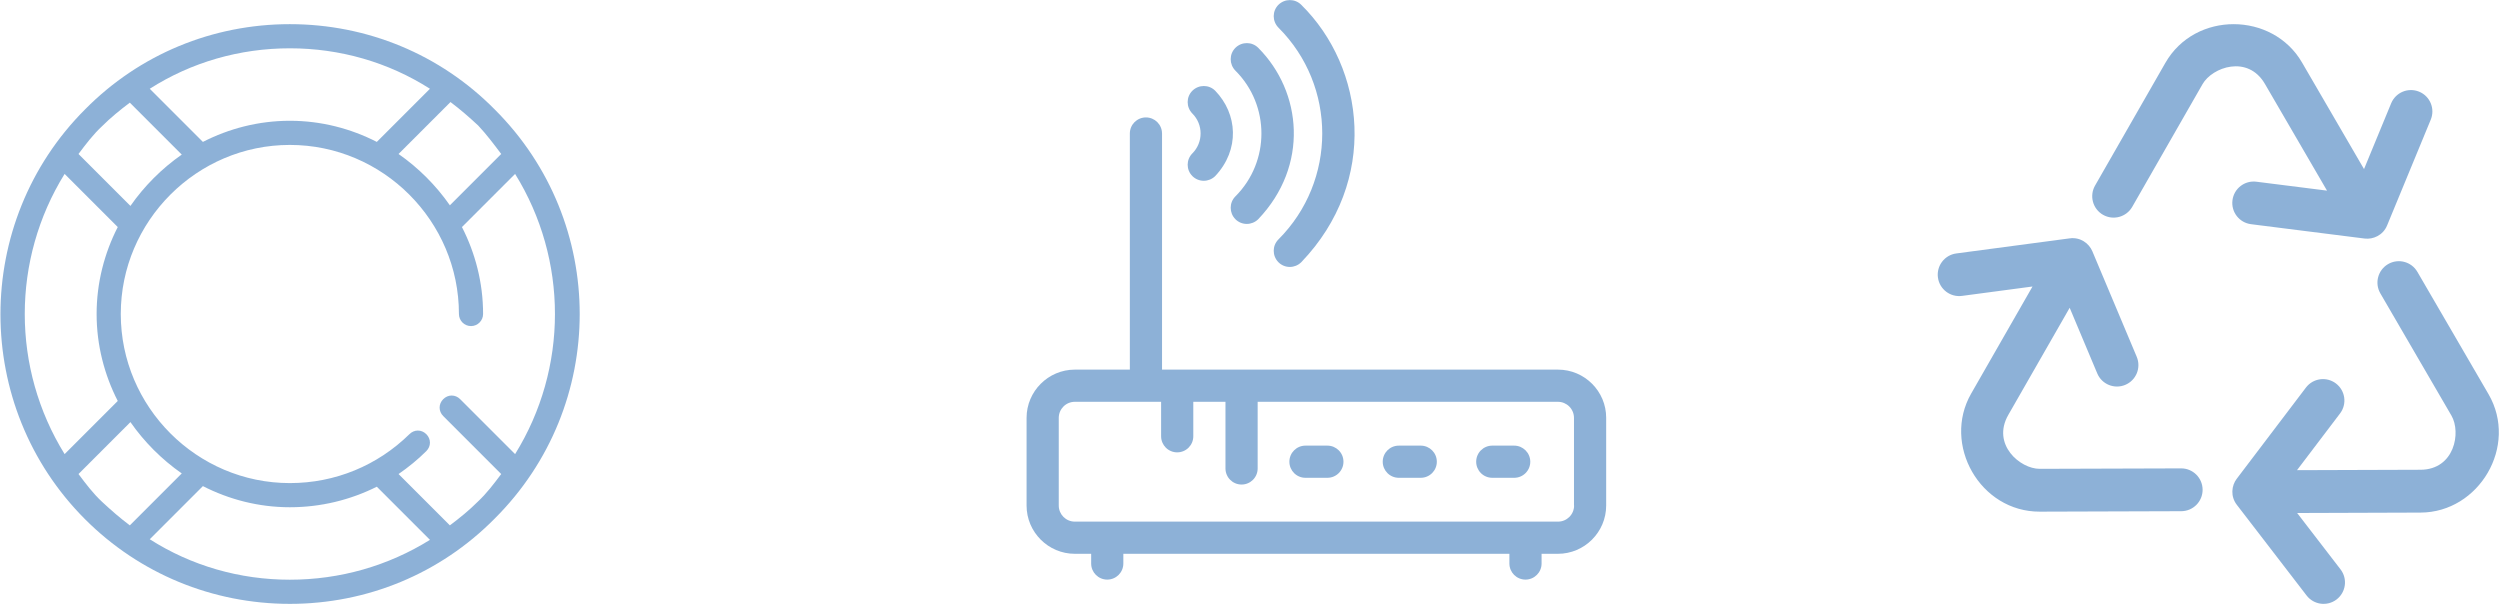
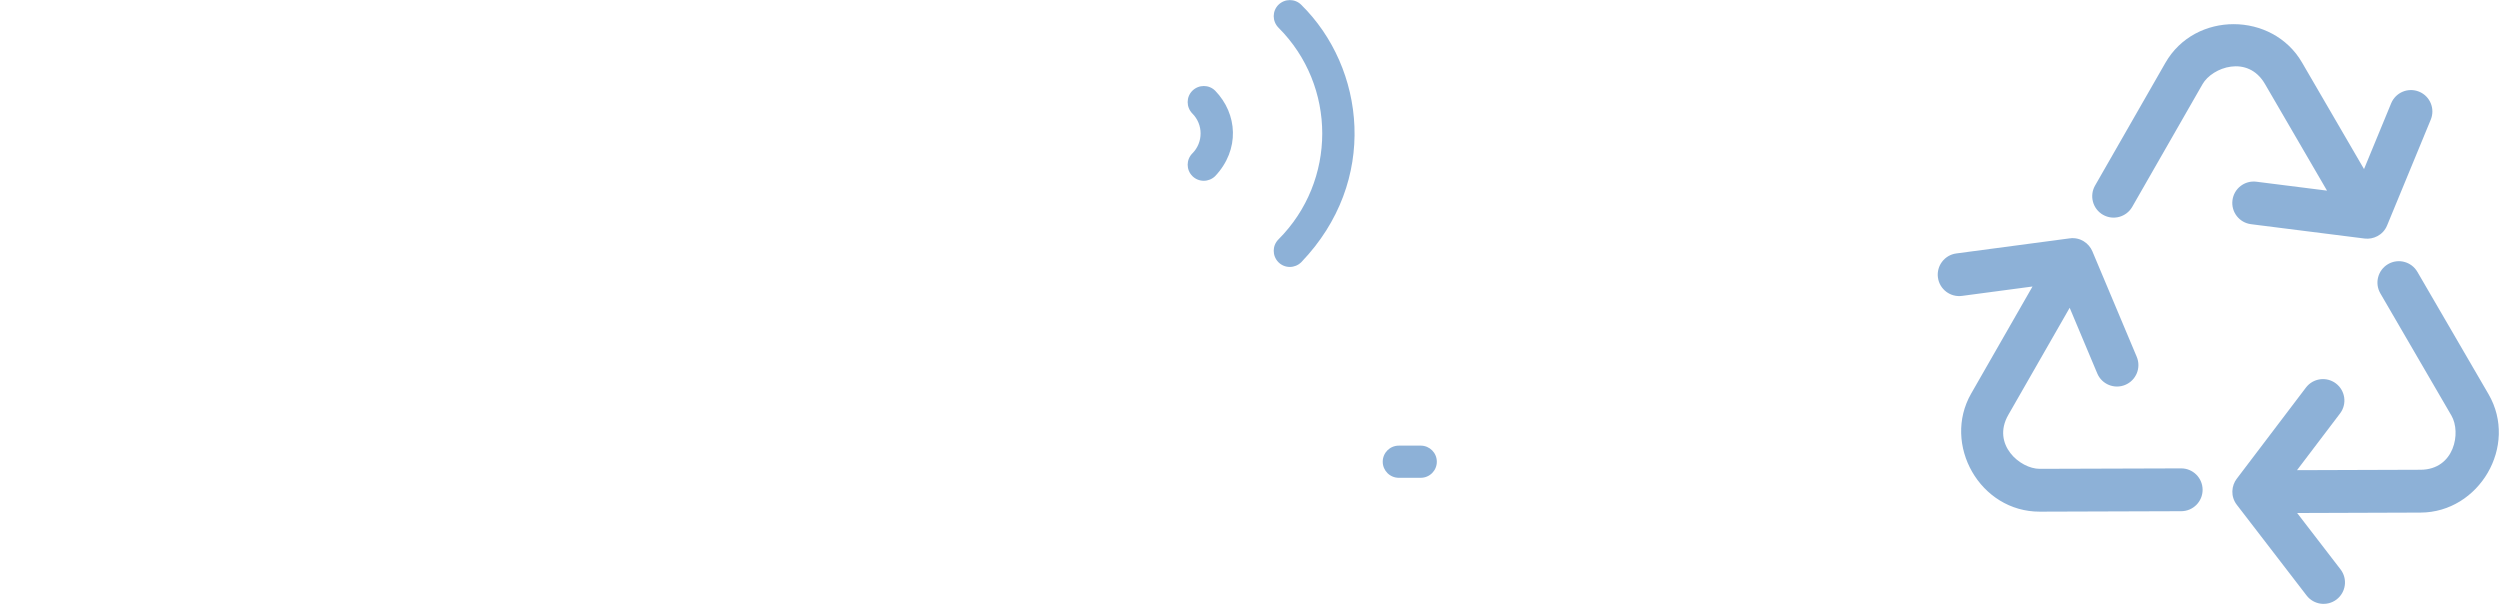
<svg xmlns="http://www.w3.org/2000/svg" width="207px" height="50px" viewBox="0 0 207 50" version="1.1">
  <title>Group</title>
  <desc>Created with Sketch.</desc>
  <defs />
  <g id="Marina-Marin" stroke="none" stroke-width="1" fill="none" fill-rule="evenodd" fill-opacity="0.5">
    <g id="Homepage" transform="translate(-154, -1657)" fill="#1C65B1">
      <g id="Main-content" transform="translate(0, 817)">
        <g id="Offres-de-services" transform="translate(56, 436)">
          <g id="1st-group" transform="translate(96, 219)">
            <g id="Group" transform="translate(2, 185)">
              <g id="ic-wifi" transform="translate(85, 0)">
                <g id="icon">
-                   <path d="M44.003,30.605 L11.216,30.605 L11.216,11.055 C11.216,10.318 10.62,9.723 9.883,9.723 C9.146,9.723 8.551,10.318 8.551,11.055 L8.551,30.605 L3.997,30.605 C1.795,30.605 0,32.4 0,34.602 L0,41.858 C0,44.06 1.795,45.855 3.997,45.855 L5.348,45.855 L5.348,46.658 C5.348,47.395 5.943,47.991 6.68,47.991 C7.417,47.991 8.013,47.395 8.013,46.658 L8.013,45.855 L39.978,45.855 L39.978,46.658 C39.978,47.395 40.573,47.991 41.31,47.991 C42.047,47.991 42.643,47.395 42.643,46.658 L42.643,45.855 L43.994,45.855 C46.195,45.855 47.991,44.06 47.991,41.858 L47.991,34.602 C48,32.4 46.205,30.605 44.003,30.605 L44.003,30.605 Z M45.335,41.858 C45.335,42.595 44.74,43.191 44.003,43.191 L3.997,43.191 C3.26,43.191 2.665,42.595 2.665,41.858 L2.665,34.602 C2.665,33.865 3.26,33.269 3.997,33.269 L11.14,33.269 L11.14,36.123 C11.14,36.86 11.735,37.455 12.472,37.455 C13.209,37.455 13.805,36.86 13.805,36.123 L13.805,33.269 L16.469,33.269 L16.469,38.787 C16.469,39.524 17.065,40.12 17.802,40.12 C18.539,40.12 19.134,39.524 19.134,38.787 L19.134,33.269 L43.994,33.269 C44.731,33.269 45.326,33.865 45.326,34.602 L45.326,41.858 L45.335,41.858 Z" id="Shape" />
                  <path d="M20.854,19.824 C20.334,20.343 20.334,21.184 20.854,21.713 C21.373,22.233 22.214,22.233 22.743,21.713 C29.197,14.995 28.035,5.603 22.743,0.397 C22.224,-0.123 21.383,-0.123 20.854,0.397 C20.334,0.917 20.334,1.757 20.854,2.287 C25.691,7.115 25.691,14.986 20.854,19.824 L20.854,19.824 Z" id="Shape" />
-                   <path d="M17.291,16.261 C16.772,16.781 16.772,17.622 17.291,18.151 C17.811,18.671 18.652,18.671 19.181,18.151 C23.395,13.729 22.819,7.606 19.181,3.959 C18.661,3.439 17.82,3.439 17.291,3.959 C16.772,4.479 16.772,5.32 17.291,5.849 C20.164,8.712 20.164,13.389 17.291,16.261 L17.291,16.261 Z" id="Shape" />
                  <path d="M13.729,14.58 C14.249,15.099 15.09,15.099 15.619,14.58 C17.679,12.387 17.471,9.43 15.619,7.512 C15.099,6.992 14.258,6.992 13.729,7.512 C13.209,8.031 13.209,8.872 13.729,9.402 C14.636,10.309 14.636,11.792 13.729,12.699 C13.209,13.219 13.209,14.06 13.729,14.58 L13.729,14.58 Z" id="Shape" />
-                   <path d="M24.907,36.898 L23.093,36.898 C22.356,36.898 21.761,37.493 21.761,38.23 C21.761,38.967 22.356,39.562 23.093,39.562 L24.907,39.562 C25.644,39.562 26.239,38.967 26.239,38.23 C26.239,37.493 25.644,36.898 24.907,36.898 L24.907,36.898 Z" id="Shape" />
                  <path d="M32.636,36.898 L30.822,36.898 C30.085,36.898 29.49,37.493 29.49,38.23 C29.49,38.967 30.085,39.562 30.822,39.562 L32.636,39.562 C33.373,39.562 33.969,38.967 33.969,38.23 C33.969,37.493 33.373,36.898 32.636,36.898 L32.636,36.898 Z" id="Shape" />
-                   <path d="M40.375,36.898 L38.561,36.898 C37.824,36.898 37.228,37.493 37.228,38.23 C37.228,38.967 37.824,39.562 38.561,39.562 L40.375,39.562 C41.112,39.562 41.707,38.967 41.707,38.23 C41.707,37.493 41.102,36.898 40.375,36.898 L40.375,36.898 Z" id="Shape" />
                </g>
              </g>
              <g id="ic-port" transform="translate(0, 2)">
                <g id="icon">
-                   <path d="M40.95,7.05 C36.45,2.5 30.4,0 24,0 C17.6,0 11.55,2.5 7.05,7.05 C-2.3,16.4 -2.3,31.65 7.05,41 C11.55,45.5 17.6,48 24,48 C30.4,48 36.45,45.5 40.95,40.95 C50.35,31.6 50.35,16.4 40.95,7.05 L40.95,7.05 Z M41.5,10.75 L37.25,15 C36.1,13.35 34.65,11.9 33,10.75 L37.3,6.45 C38.1,7.05 38.85,7.7 39.6,8.4 C40.3,9.15 40.9,9.95 41.5,10.75 L41.5,10.75 Z M35.6,5.35 L31.2,9.75 C29.05,8.65 26.6,8 24,8 C21.4,8 18.95,8.65 16.8,9.75 L12.4,5.35 C15.85,3.15 19.85,2 24,2 C28.15,2 32.15,3.15 35.6,5.35 L35.6,5.35 Z M8.45,8.45 C9.15,7.75 9.95,7.1 10.75,6.5 L15.05,10.8 C13.4,11.95 11.95,13.4 10.8,15.05 L6.5,10.75 C7.1,9.95 7.7,9.15 8.45,8.45 L8.45,8.45 Z M5.35,12.4 L9.75,16.8 C8.65,18.95 8,21.4 8,24 C8,26.6 8.65,29.05 9.75,31.2 L5.35,35.6 C0.95,28.5 0.95,19.5 5.35,12.4 L5.35,12.4 Z M6.5,37.25 L10.8,32.95 C11.95,34.6 13.4,36.05 15.05,37.2 L10.75,41.5 C9.95,40.9 9.2,40.25 8.45,39.55 C7.7,38.85 7.1,38.05 6.5,37.25 L6.5,37.25 Z M12.4,42.65 L16.8,38.25 C18.95,39.35 21.4,40 24,40 C26.55,40 29,39.4 31.2,38.3 L35.6,42.7 C32.15,44.85 28.15,46 24,46 C19.85,46 15.85,44.85 12.4,42.65 L12.4,42.65 Z M39.55,39.55 C38.85,40.25 38.05,40.9 37.25,41.5 L33,37.25 C33.8,36.7 34.6,36.05 35.3,35.35 C35.7,34.95 35.7,34.35 35.3,33.95 C34.9,33.55 34.3,33.55 33.9,33.95 C31.25,36.55 27.75,38 24,38 C16.3,38 10,31.7 10,24 C10,16.3 16.3,10 24,10 C31.7,10 38,16.3 38,24 C38,24.55 38.45,25 39,25 C39.55,25 40,24.55 40,24 C40,21.4 39.35,18.95 38.25,16.8 L42.65,12.4 C47.05,19.5 47.05,28.5 42.65,35.6 L38.1,31.05 C37.7,30.65 37.1,30.65 36.7,31.05 C36.3,31.45 36.3,32.05 36.7,32.45 L41.5,37.25 C40.9,38.05 40.3,38.85 39.55,39.55 L39.55,39.55 Z" id="Shape" />
-                 </g>
+                   </g>
              </g>
              <g id="ic-grey-water" transform="translate(160, 2)">
                <path d="M24.848,14.582 C24.725,15.554 25.413,16.44 26.385,16.563 L35.79,17.751 C36.49,17.84 37.312,17.488 37.651,16.668 L41.267,7.906 C41.64,7.001 41.21,5.964 40.305,5.591 C39.397,5.218 38.363,5.649 37.988,6.554 L35.741,12 L30.603,3.168 C28.168,-1.022 21.759,-1.101 19.293,3.205 L13.471,13.365 C12.985,14.214 13.278,15.298 14.128,15.785 C14.977,16.271 16.061,15.977 16.548,15.128 L22.37,4.968 C23.174,3.564 26.117,2.508 27.537,4.951 L32.677,13.784 L26.829,13.046 C25.859,12.922 24.97,13.61 24.848,14.582 L24.848,14.582 Z M20.596,36.782 L8.887,36.819 C7.27,36.825 4.884,34.805 6.288,32.353 L11.369,23.485 L13.653,28.919 C14.031,29.821 15.071,30.246 15.975,29.866 C16.877,29.486 17.301,28.447 16.922,27.544 L13.247,18.806 C12.974,18.155 12.259,17.618 11.379,17.735 L1.984,18.985 C1.013,19.114 0.331,20.006 0.46,20.976 C0.59,21.948 1.481,22.628 2.452,22.5 L8.292,21.723 L3.212,30.589 C0.801,34.793 3.936,40.382 8.899,40.365 L20.609,40.327 C21.588,40.324 22.379,39.528 22.376,38.549 C22.372,37.571 21.576,36.778 20.596,36.782 L20.596,36.782 Z M46.046,30.63 L40.158,20.508 C39.665,19.662 38.58,19.375 37.734,19.867 C36.889,20.359 36.601,21.444 37.093,22.292 L42.98,32.412 C43.794,33.81 43.237,36.887 40.412,36.896 L30.193,36.93 L33.756,32.234 C34.348,31.456 34.196,30.343 33.416,29.751 C32.635,29.159 31.523,29.312 30.931,30.091 L25.2,37.644 C24.772,38.205 24.666,39.093 25.207,39.796 L30.987,47.308 C31.584,48.084 32.697,48.229 33.473,47.633 C34.25,47.033 34.394,45.921 33.797,45.145 L30.204,40.477 L40.423,40.442 C45.269,40.429 48.542,34.918 46.046,30.63 L46.046,30.63 Z" id="Shape" />
              </g>
            </g>
          </g>
        </g>
      </g>
    </g>
  </g>
</svg>